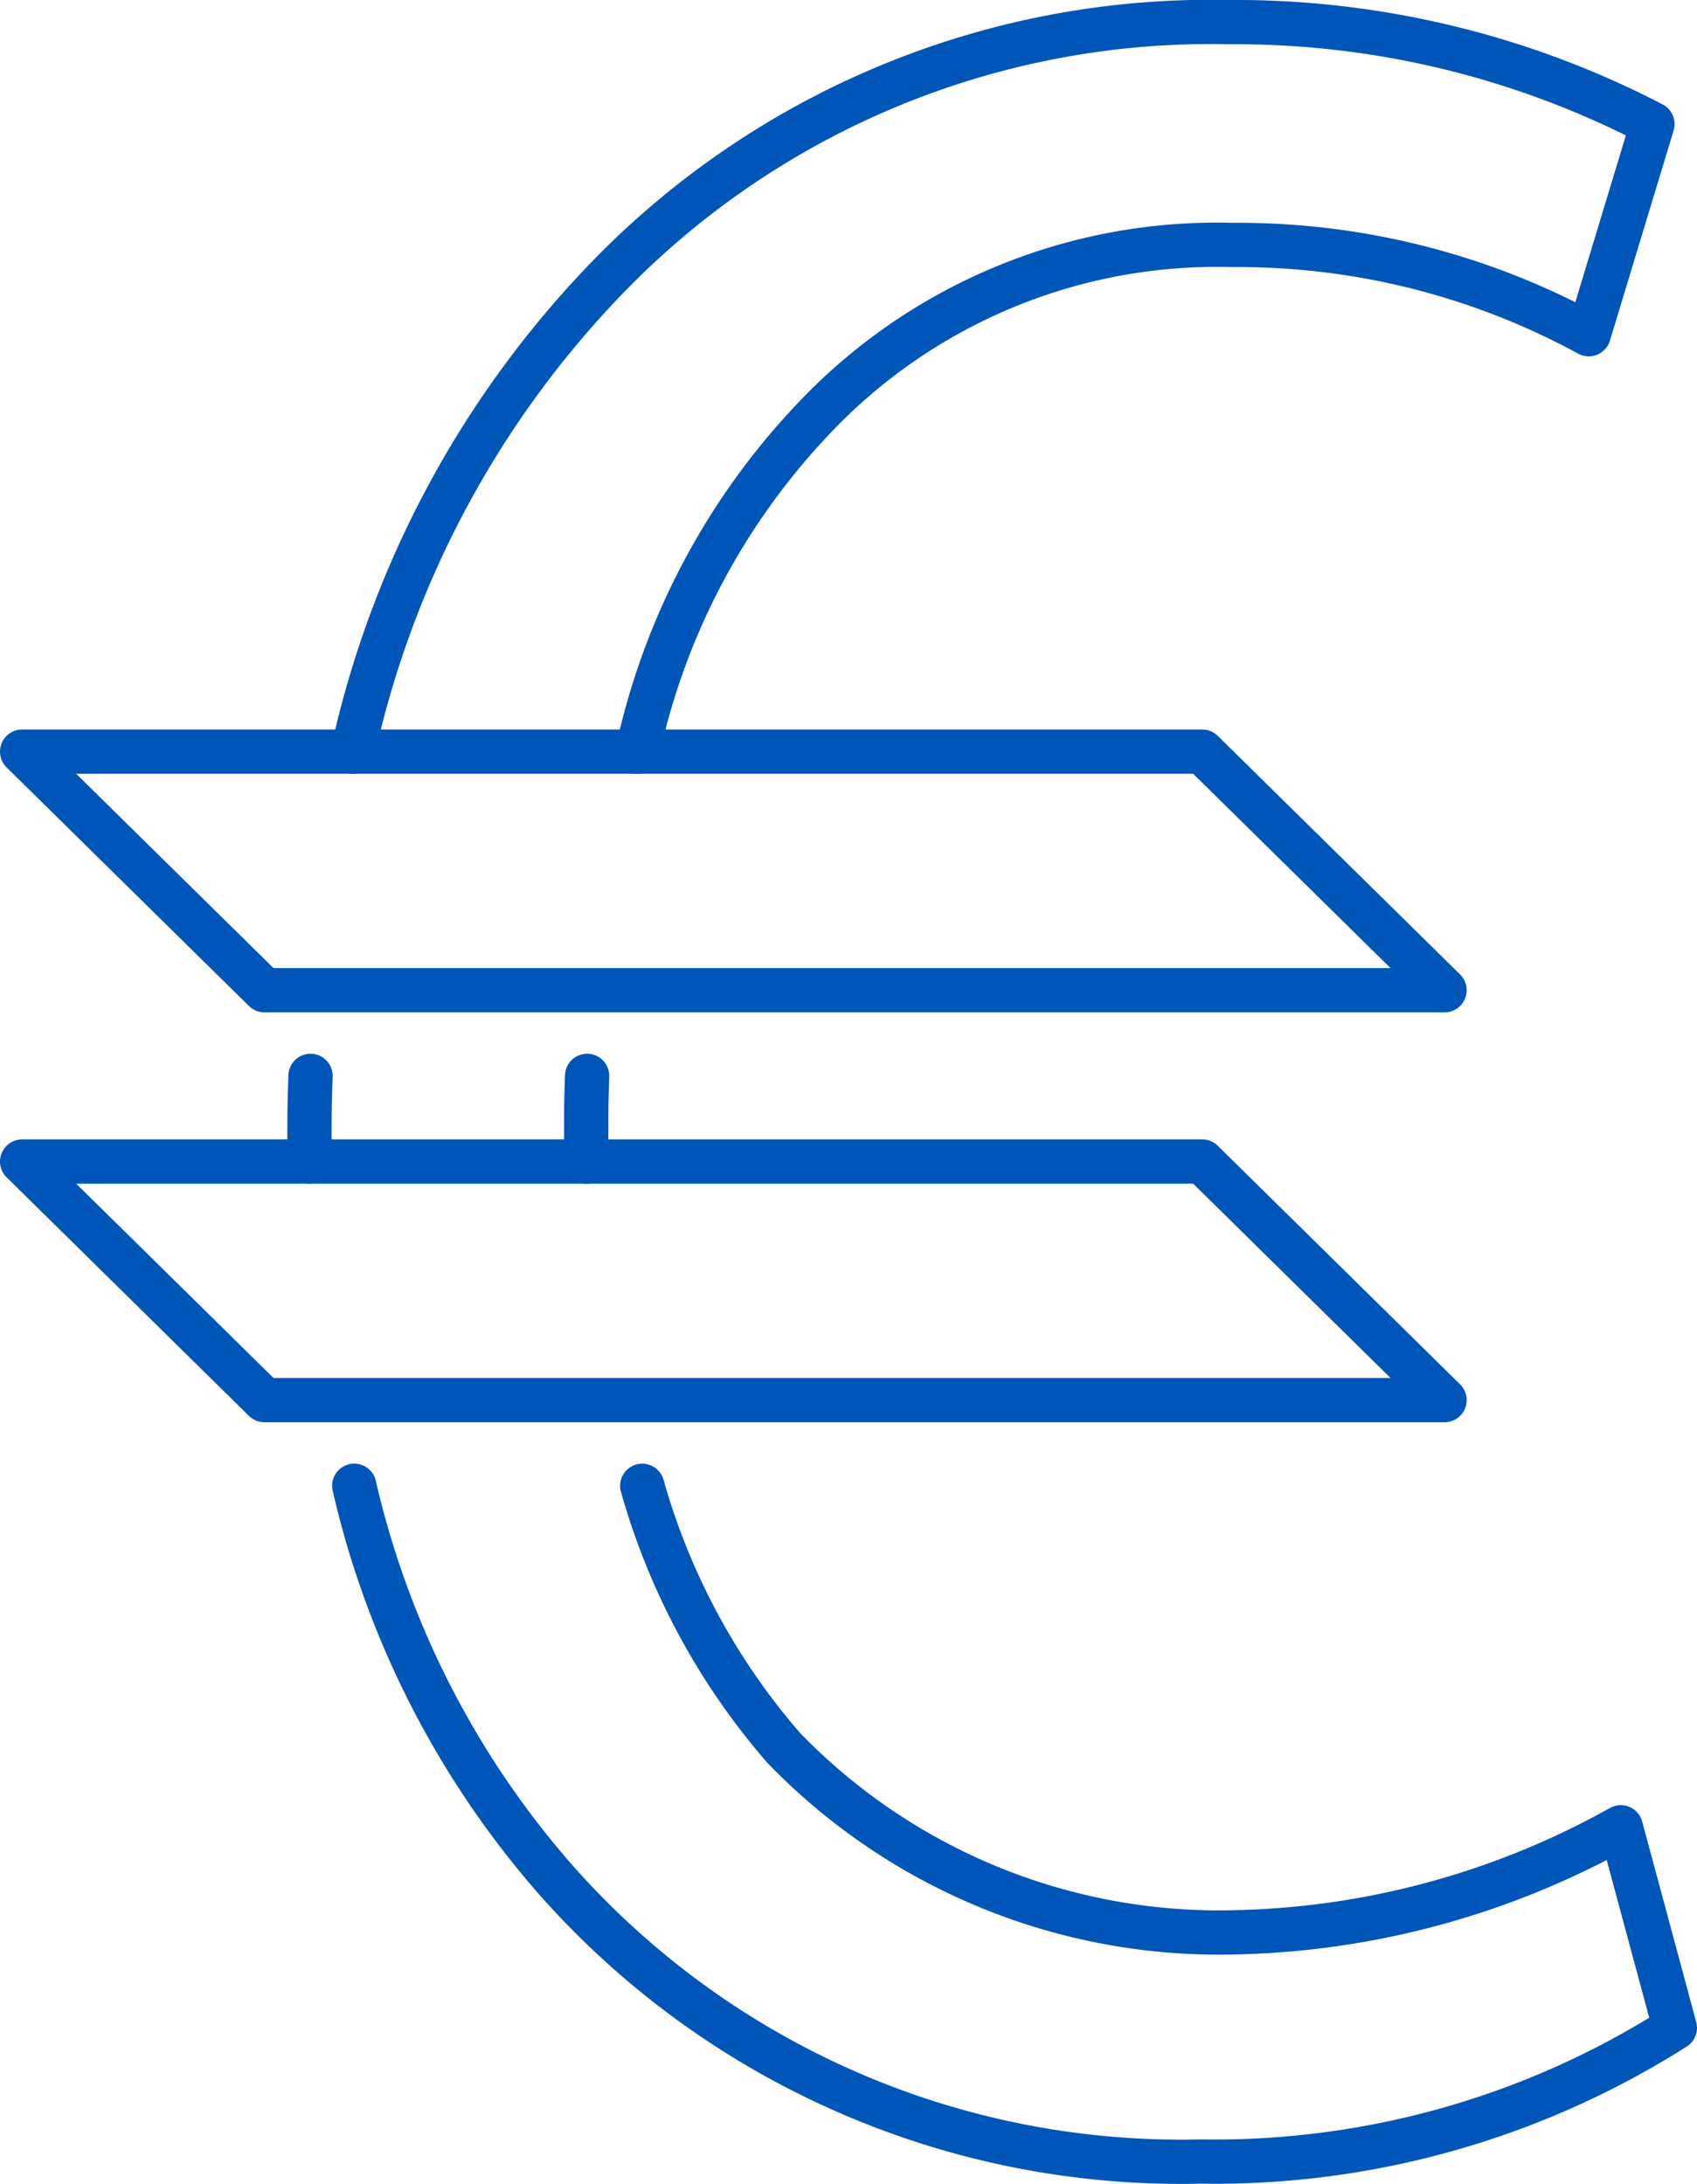
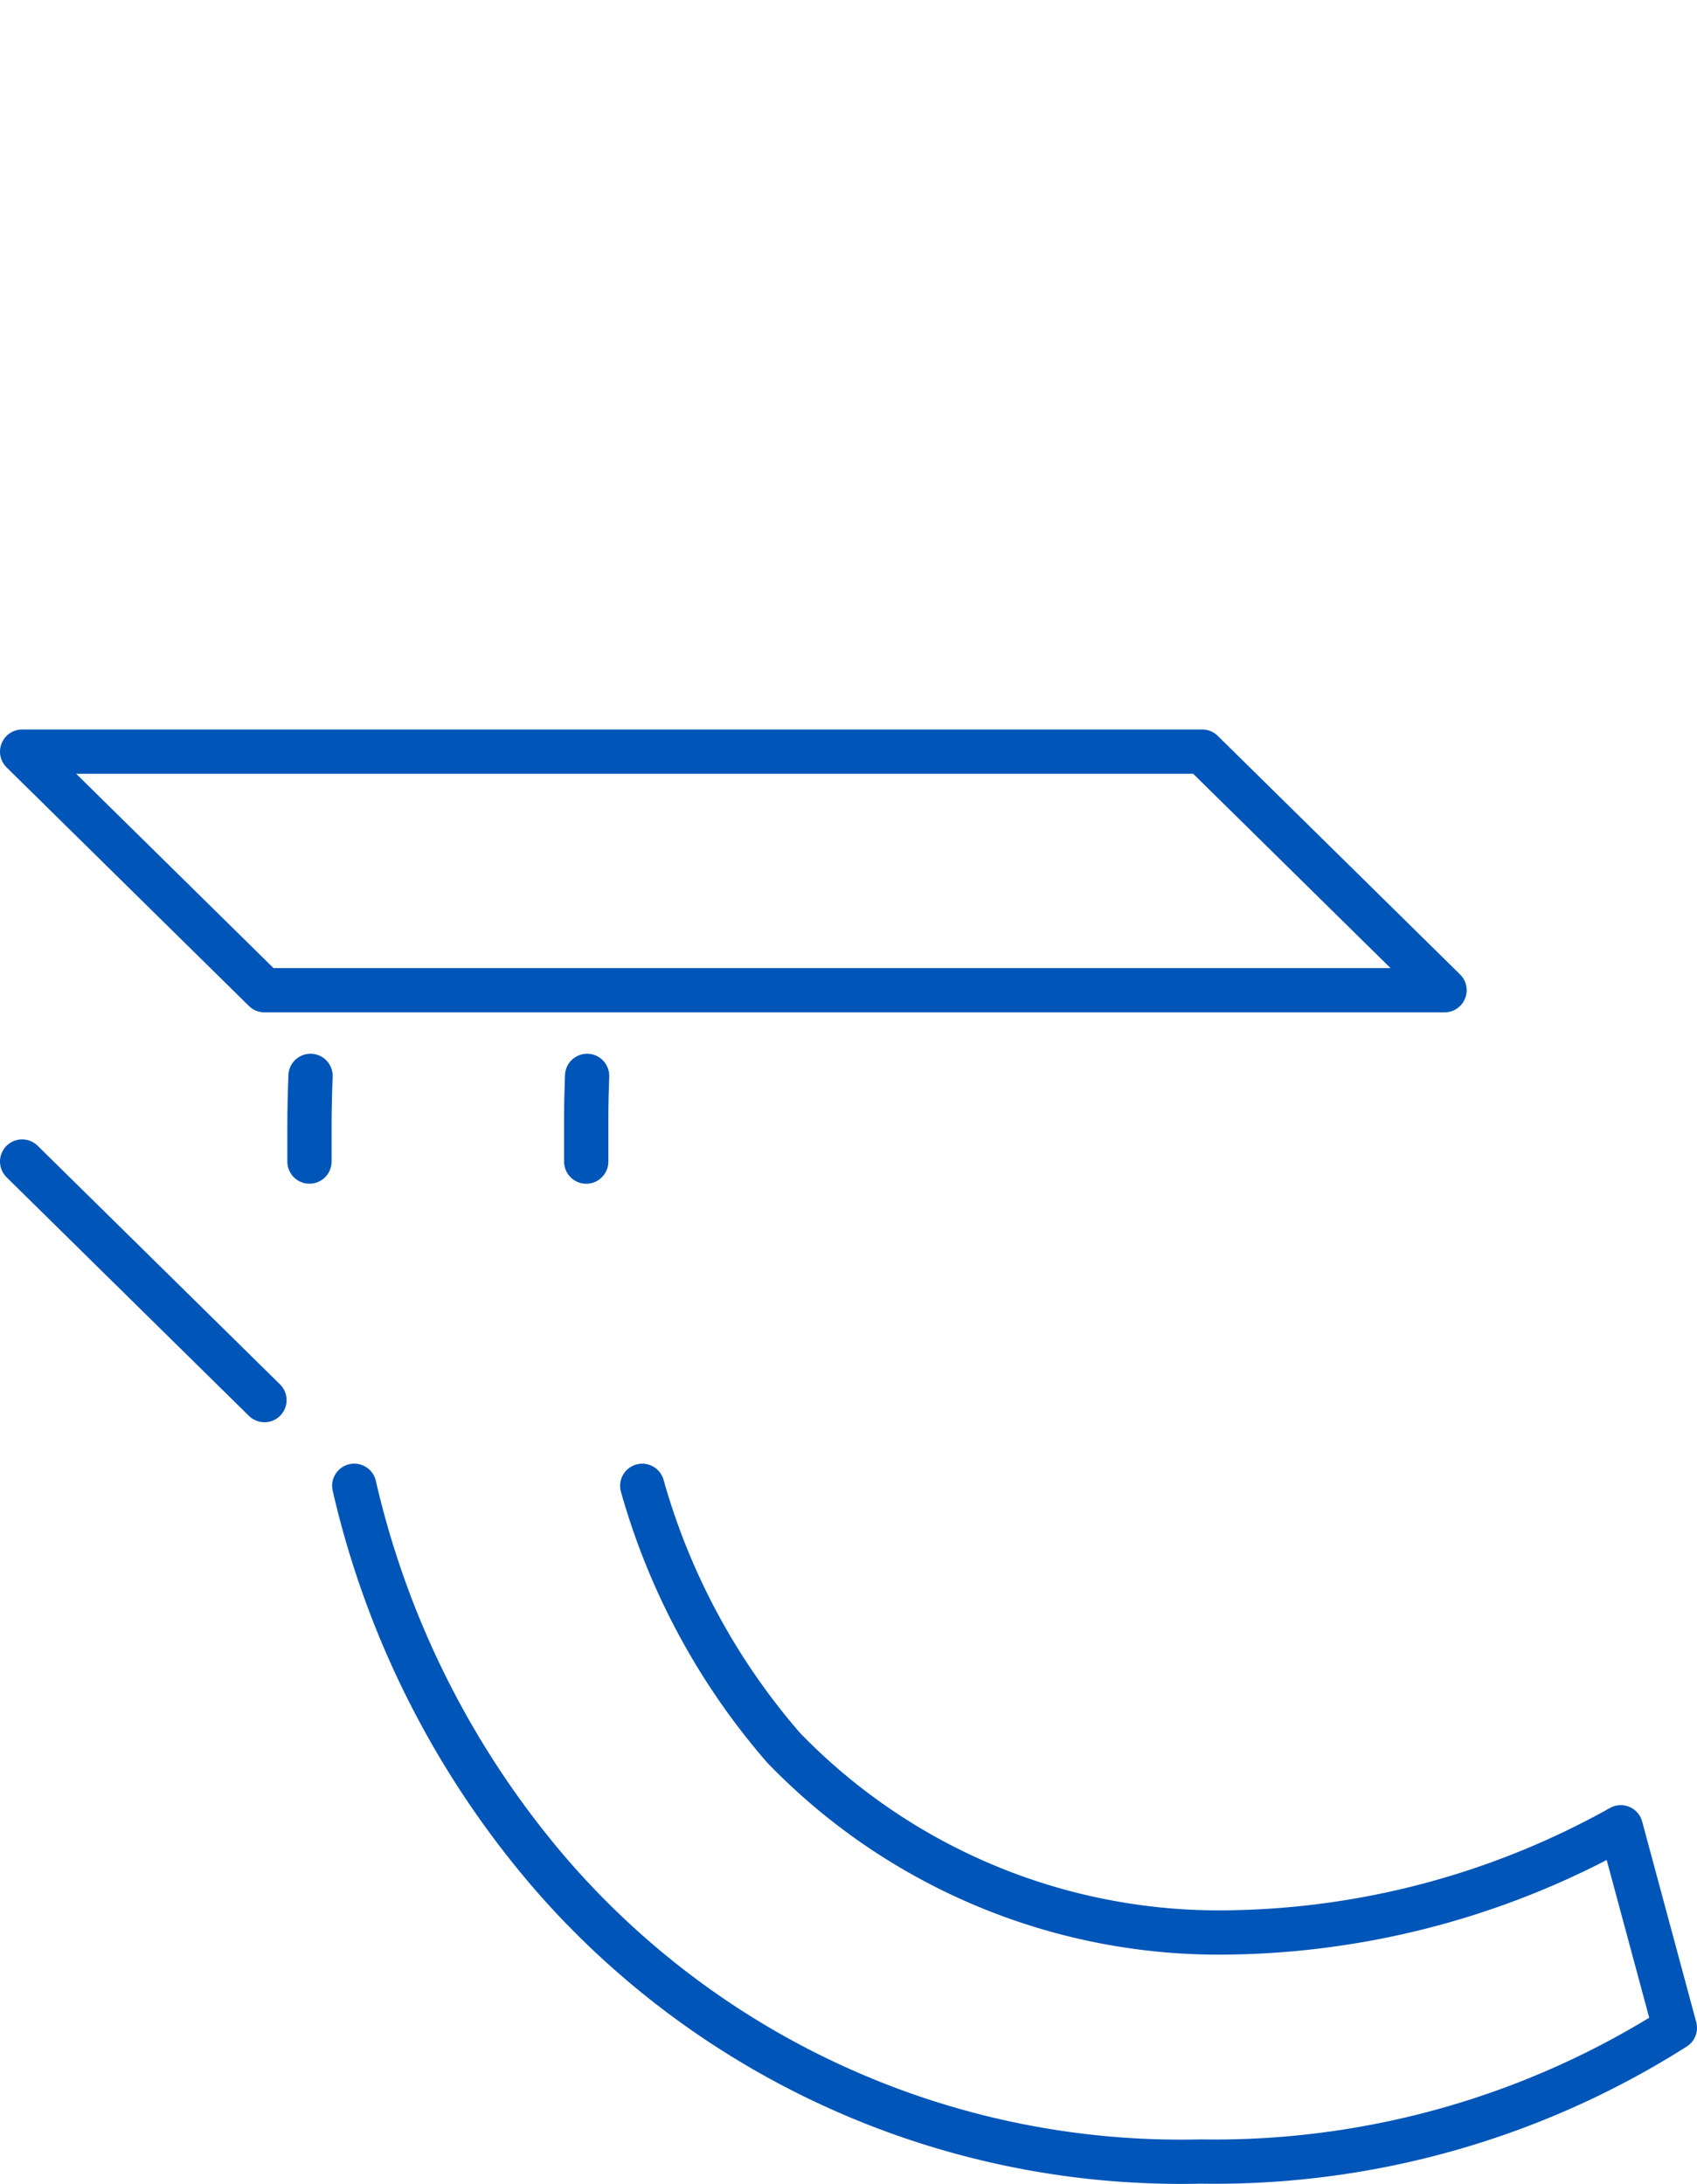
<svg xmlns="http://www.w3.org/2000/svg" width="38.342" height="49.331" viewBox="0 0 38.342 49.331">
  <g id="Grupo_70763" data-name="Grupo 70763" transform="translate(-478.773 -1190.562)">
-     <path id="Trazado_57835" data-name="Trazado 57835" d="M27.707,17.23A15.762,15.762,0,0,1,31.655,9.74a12.525,12.525,0,0,1,9.494-3.956A16.56,16.56,0,0,1,49.2,7.8l1.439-4.747A20.417,20.417,0,0,0,41.077.75a18.962,18.962,0,0,0-14.24,5.969,22.3,22.3,0,0,0-5.56,10.51" transform="translate(465.469 1190.312)" fill="none" stroke="#0055b8" stroke-linecap="round" stroke-linejoin="round" stroke-width="1" />
    <path id="Trazado_57836" data-name="Trazado 57836" d="M.75,46.019l5.475,5.39H32.888l-5.475-5.39Z" transform="translate(478.523 1161.523)" fill="none" stroke="#0055b8" stroke-linecap="round" stroke-linejoin="round" stroke-width="1" />
-     <path id="Trazado_57837" data-name="Trazado 57837" d="M.75,71.456l5.475,5.39H32.888l-5.475-5.39Z" transform="translate(478.523 1145.346)" fill="none" stroke="#0055b8" stroke-linecap="round" stroke-linejoin="round" stroke-width="1" />
+     <path id="Trazado_57837" data-name="Trazado 57837" d="M.75,71.456l5.475,5.39l-5.475-5.39Z" transform="translate(478.523 1145.346)" fill="none" stroke="#0055b8" stroke-linecap="round" stroke-linejoin="round" stroke-width="1" />
    <path id="Trazado_57838" data-name="Trazado 57838" d="M21.362,91.577a20.451,20.451,0,0,0,4.522,8.866,18.843,18.843,0,0,0,14.6,6.4A19.4,19.4,0,0,0,51.2,103.823l-1.222-4.531a18.641,18.641,0,0,1-8.775,2.374,13.675,13.675,0,0,1-10.141-4.171,15.387,15.387,0,0,1-3.193-5.917" transform="translate(465.415 1132.55)" fill="none" stroke="#0055b8" stroke-linecap="round" stroke-linejoin="round" stroke-width="1" />
    <path id="Trazado_57839" data-name="Trazado 57839" d="M35.78,66.14c-.011.315-.02.629-.02.937v1" transform="translate(456.258 1148.727)" fill="none" stroke="#0055b8" stroke-linecap="round" stroke-linejoin="round" stroke-width="1" />
    <path id="Trazado_57840" data-name="Trazado 57840" d="M18.6,66.14c-.014.377-.024.759-.024,1.153v.783" transform="translate(467.189 1148.727)" fill="none" stroke="#0055b8" stroke-linecap="round" stroke-linejoin="round" stroke-width="1" />
  </g>
</svg>